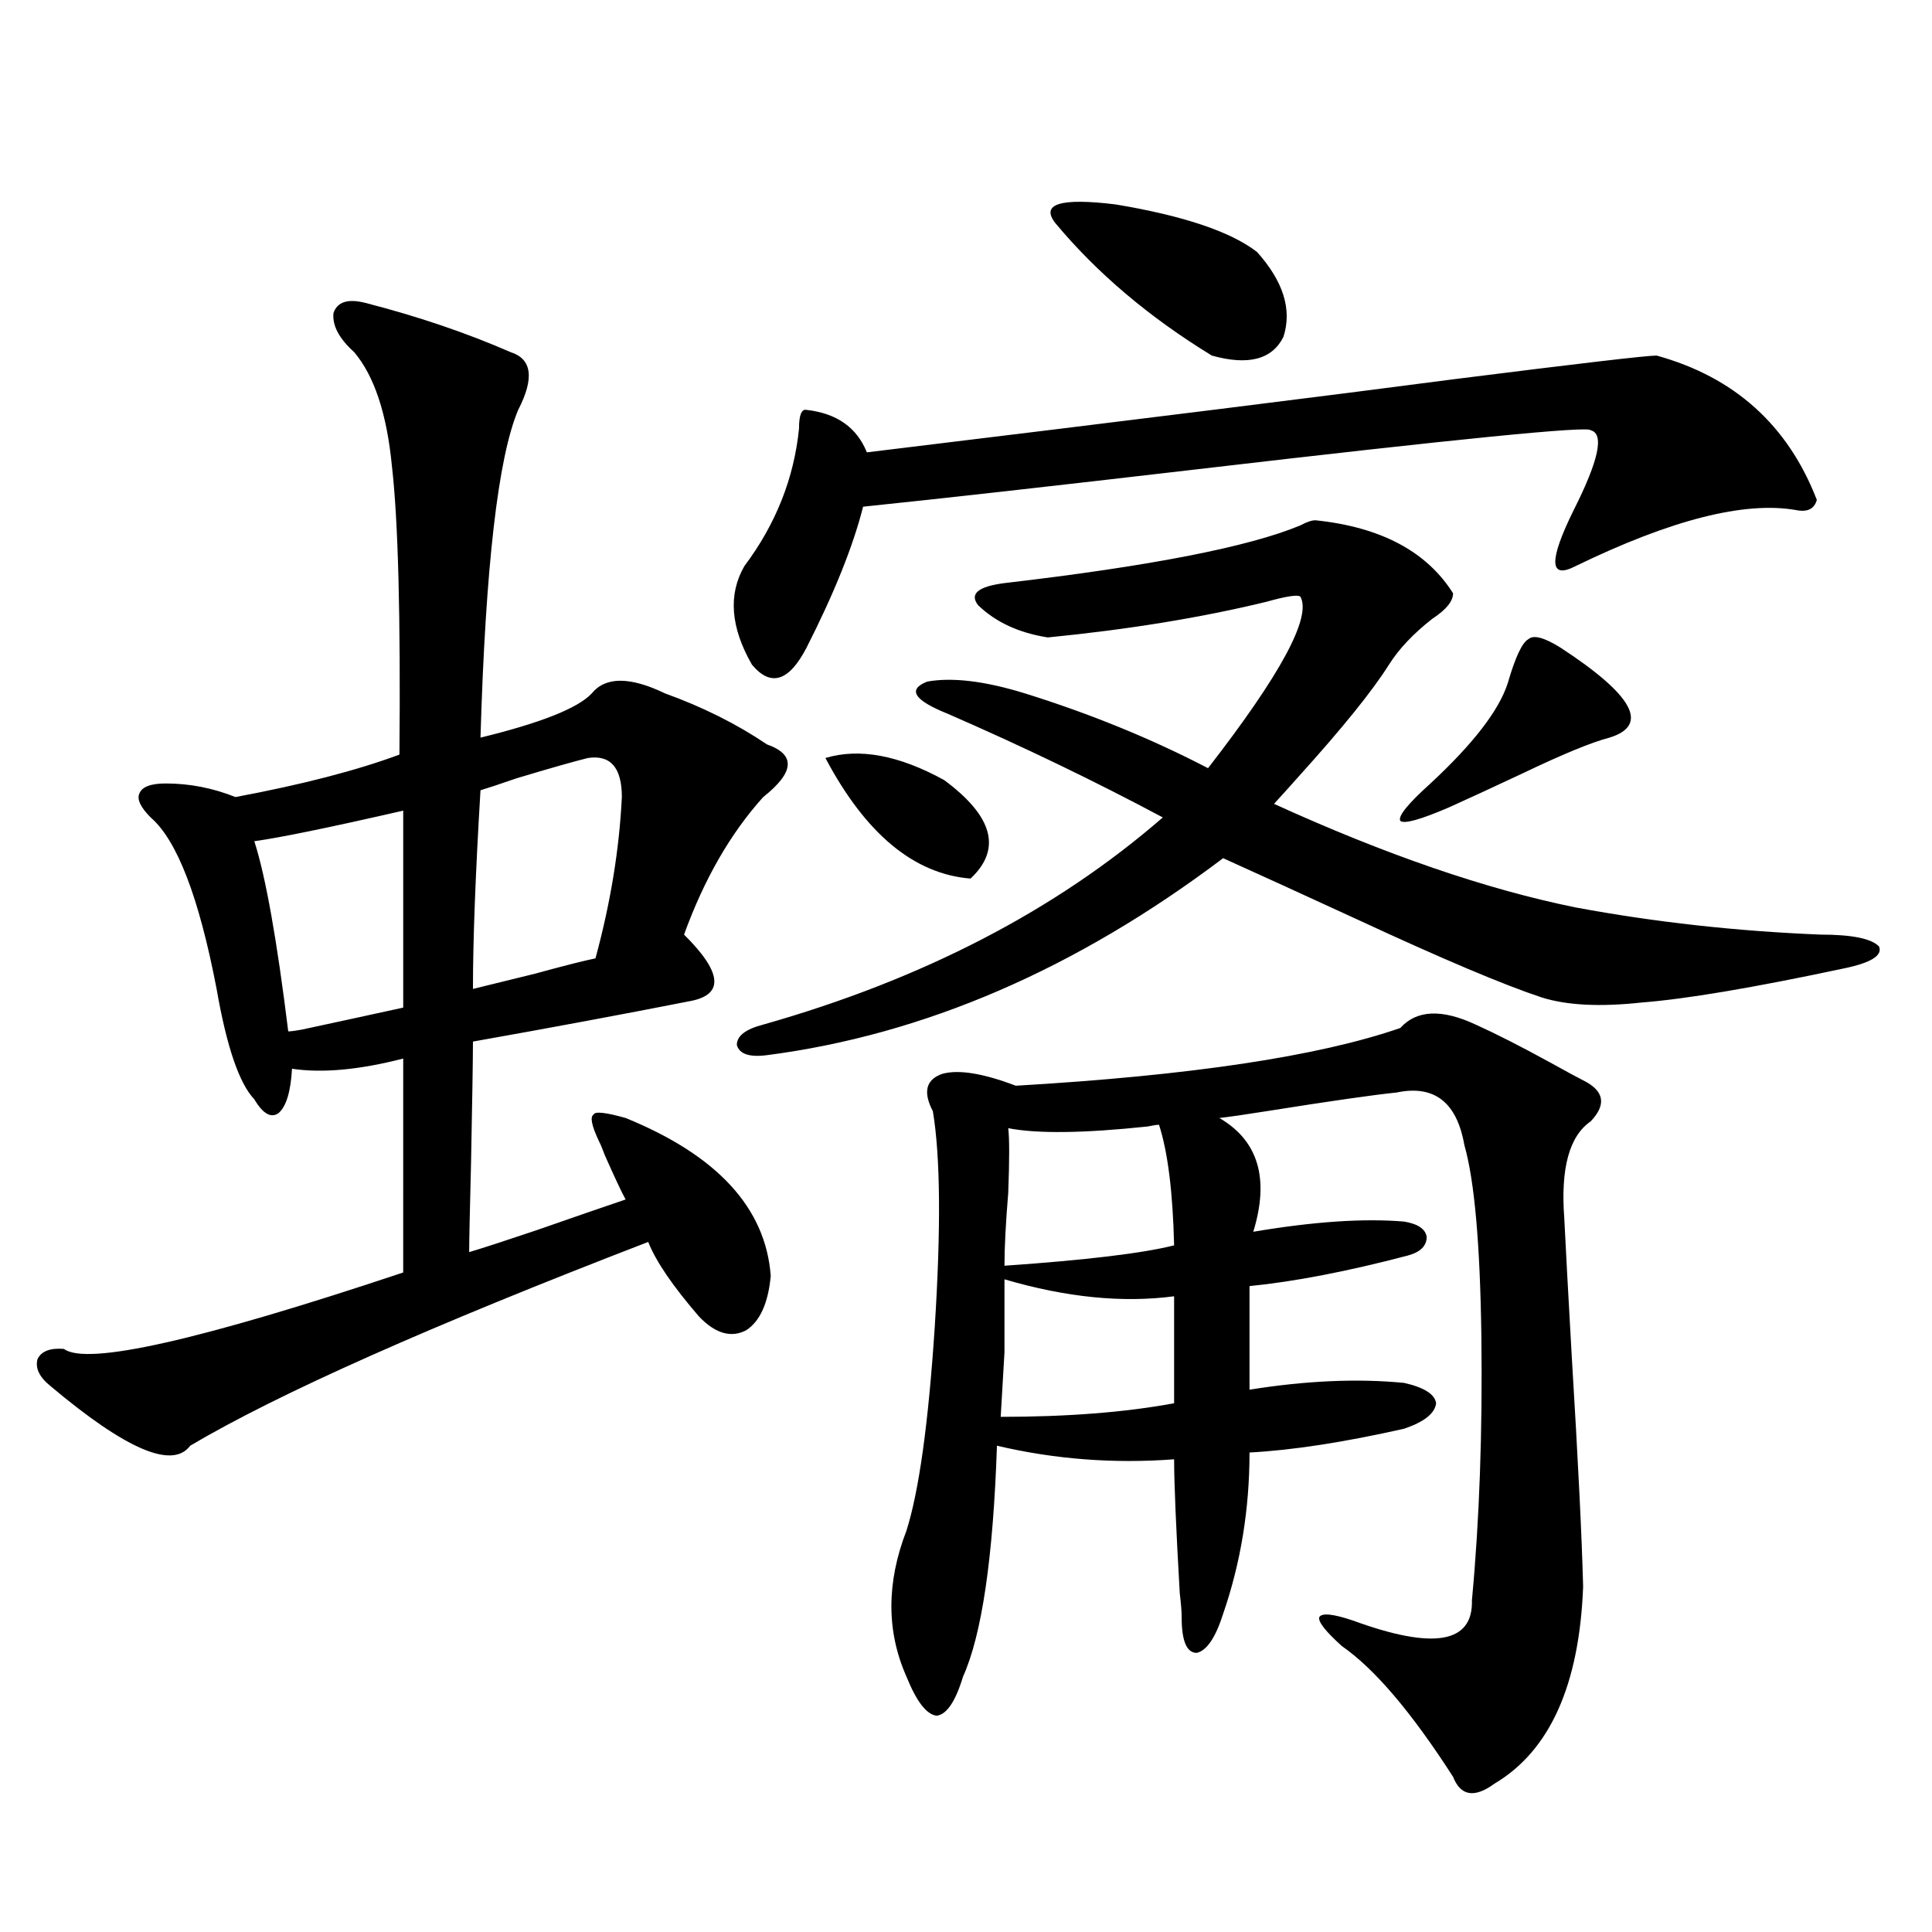
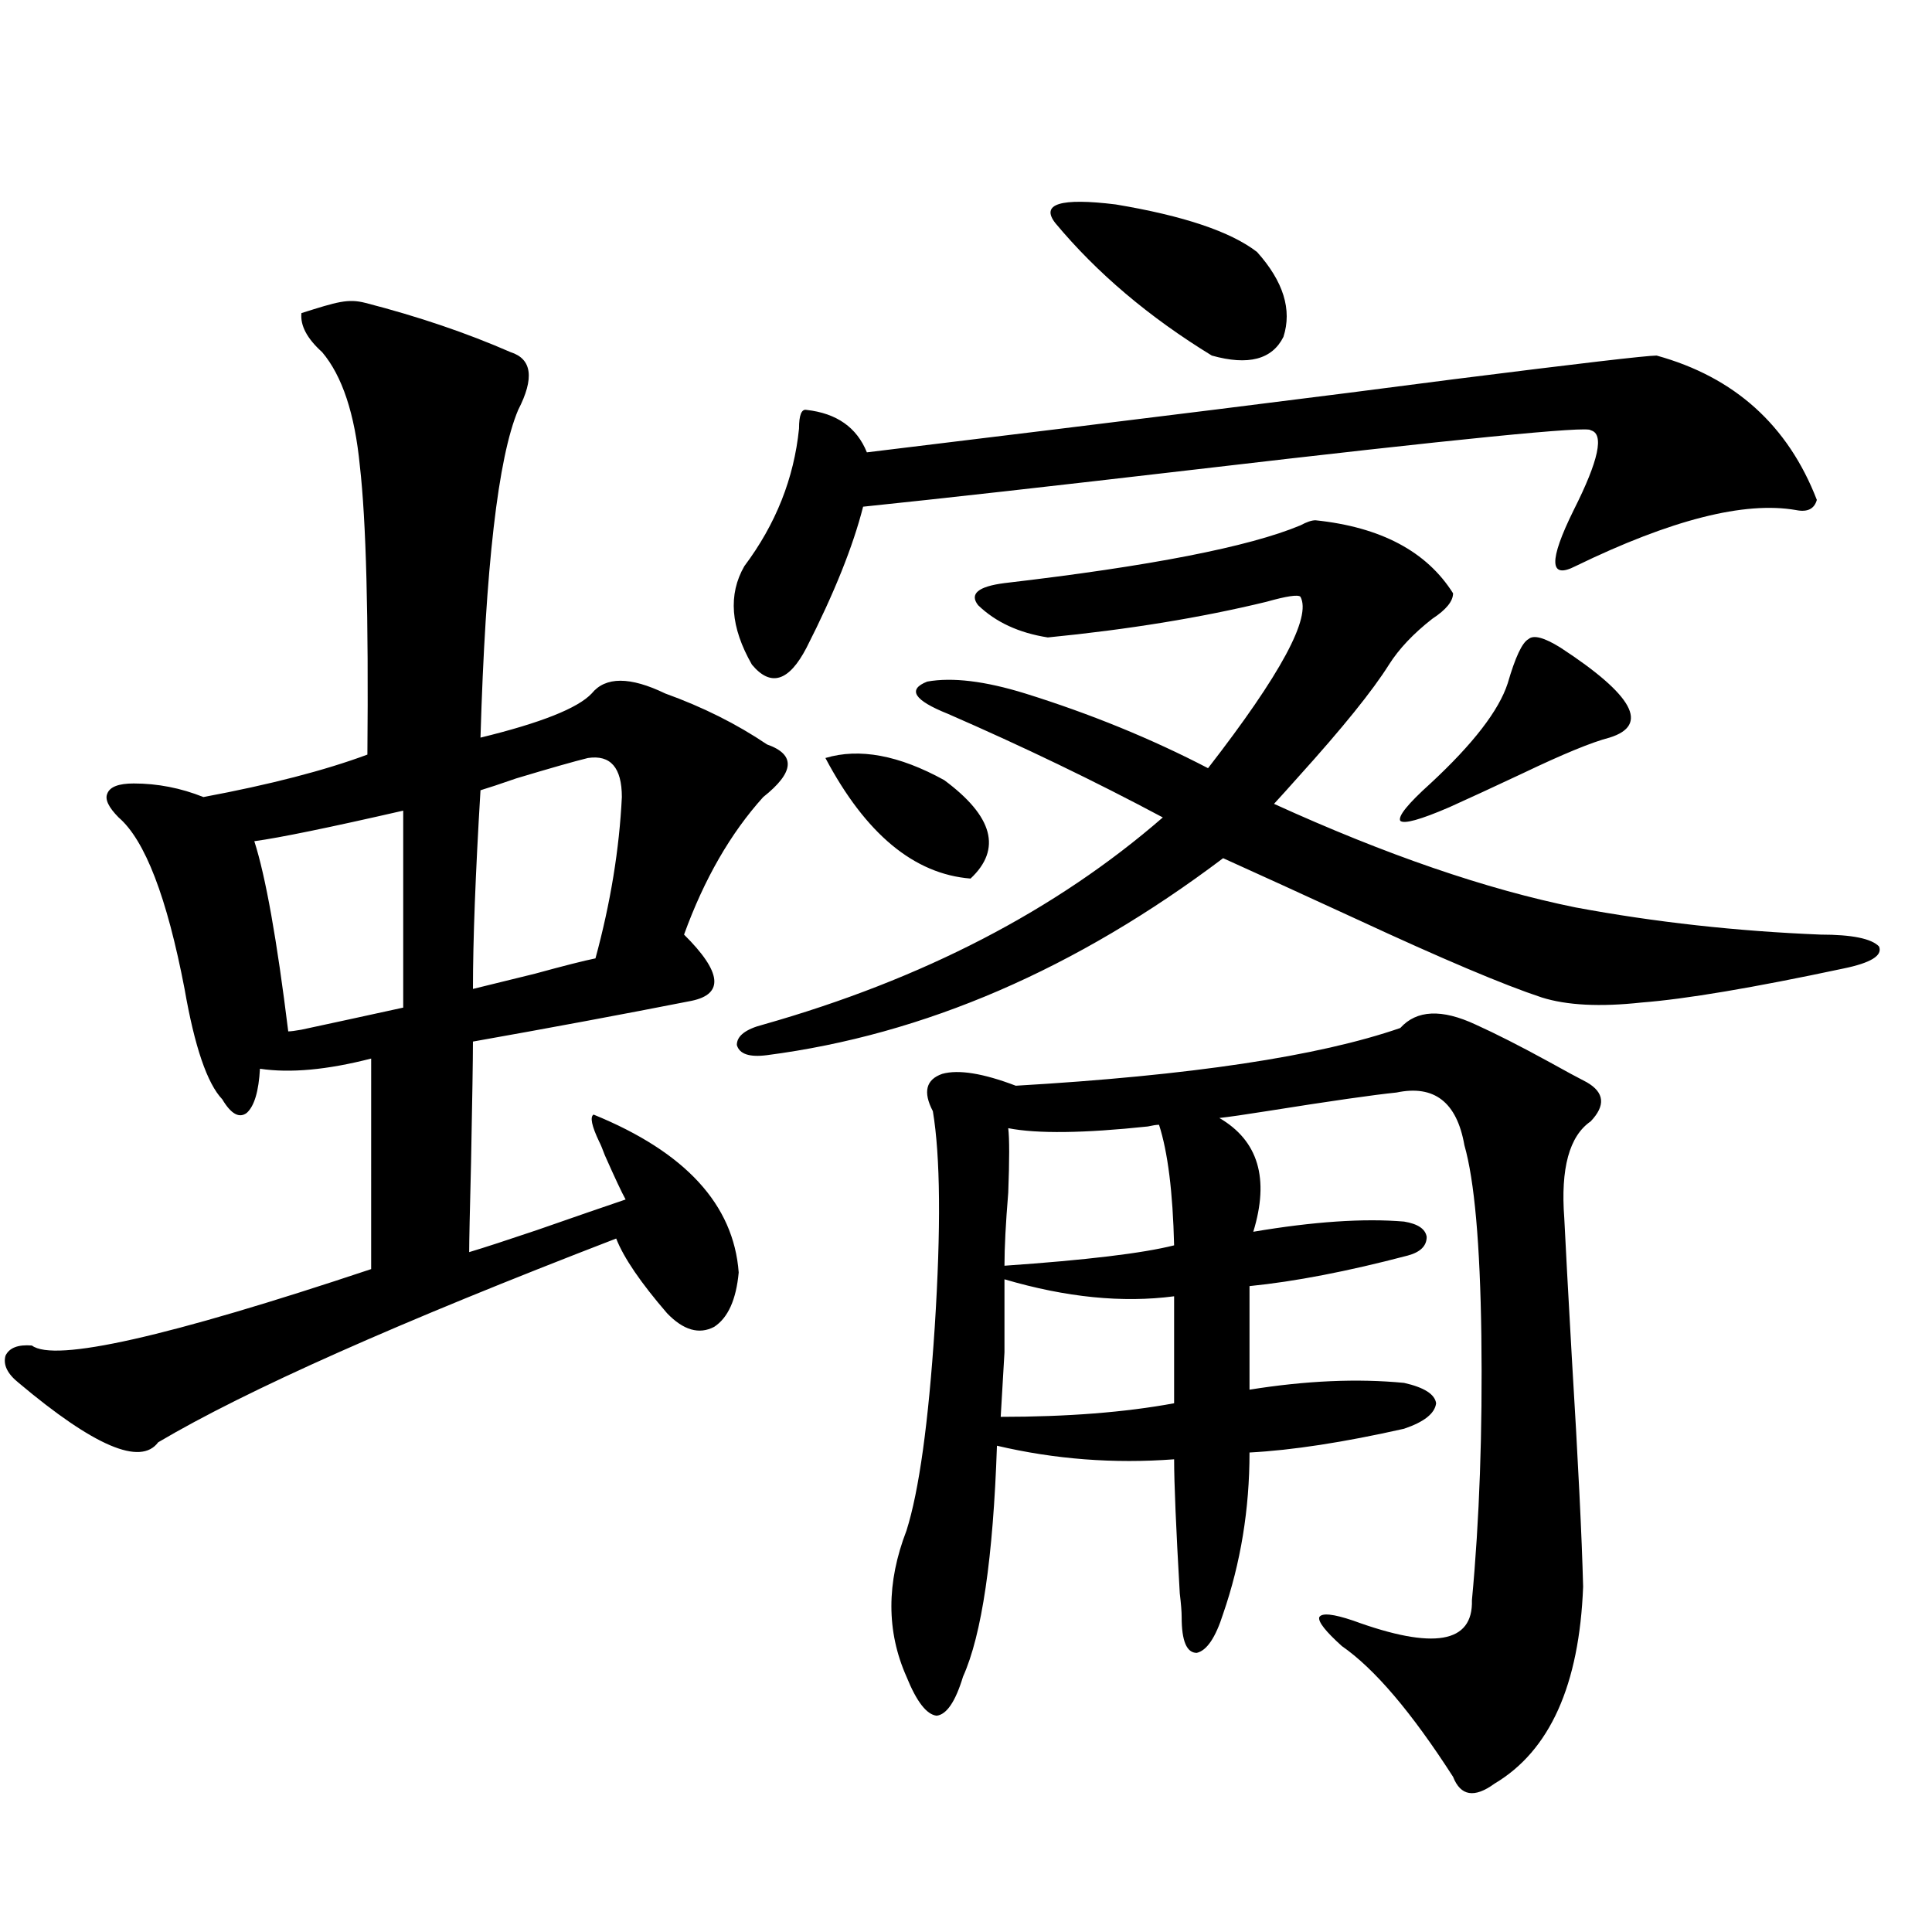
<svg xmlns="http://www.w3.org/2000/svg" version="1.1" id="图层_1" x="0px" y="0px" width="1000px" height="1000px" viewBox="0 0 1000 1000" enable-background="new 0 0 1000 1000" xml:space="preserve">
-   <path d="M189.19,156.793c27.316,7.031,52.347,15.531,75.12,25.488c11.052,3.516,12.348,13.485,3.902,29.883  c-10.411,24.609-16.92,81.161-19.512,169.629c31.219-7.608,50.396-15.229,57.56-22.852c7.149-8.789,19.832-8.789,38.048,0  c19.512,7.031,37.072,15.82,52.682,26.367c14.954,5.273,14.299,14.364-1.951,27.246c-16.92,18.759-30.578,42.489-40.975,71.191  c19.512,19.336,20.808,30.762,3.902,34.277c-35.776,7.031-73.504,14.063-113.168,21.094c0,8.789-0.335,29.595-0.976,62.402  c-0.655,25.79-0.976,41.309-0.976,46.582c7.805-2.335,19.512-6.152,35.121-11.426c20.152-7.031,35.441-12.305,45.853-15.82  c-1.951-3.516-5.533-11.124-10.731-22.852c-1.311-3.516-2.286-5.851-2.927-7.031c-3.902-8.198-4.878-12.882-2.927-14.063  c0.641-1.758,6.174-1.167,16.585,1.758c47.469,19.336,72.514,46.582,75.12,81.738c-1.311,14.063-5.533,23.442-12.683,28.125  c-7.805,4.106-15.944,1.758-24.39-7.031c-13.658-15.82-22.438-28.702-26.341-38.672c-112.527,43.368-191.55,78.524-237.067,105.469  c-9.115,12.305-33.17,2.06-72.193-30.762c-5.854-4.683-8.14-9.366-6.829-14.063c1.951-4.093,6.494-5.851,13.658-5.273  c11.707,8.789,70.242-4.395,175.605-39.551V547.906c-22.773,5.864-41.95,7.622-57.56,5.273c-0.655,11.728-2.927,19.336-6.829,22.852  c-3.902,2.938-8.14,0.591-12.683-7.031c-7.805-8.198-14.313-27.246-19.512-57.129c-9.115-47.461-20.487-77.042-34.146-88.77  c-5.213-5.273-7.164-9.366-5.854-12.305c1.296-3.516,5.854-5.273,13.658-5.273c12.348,0,24.39,2.349,36.097,7.031  c34.466-6.44,62.758-13.761,84.876-21.973c0.641-71.479-0.655-121.289-3.902-149.414c-2.606-26.944-9.115-46.582-19.512-58.887  c-7.805-7.031-11.387-13.761-10.731-20.215C174.557,156.216,180.075,154.458,189.19,156.793z M208.702,419.586  c-38.383,8.789-64.068,14.063-77.071,15.82c5.854,18.169,11.707,50.977,17.561,98.438c1.296,0,3.567-0.288,6.829-0.879  c13.658-2.925,31.219-6.729,52.682-11.426V419.586z M304.31,392.34c-7.164,1.758-19.512,5.273-37.072,10.547  c-8.46,2.938-14.634,4.985-18.536,6.152c-2.606,43.368-3.902,77.646-3.902,102.832c7.149-1.758,17.881-4.395,32.194-7.91  c14.954-4.093,25.365-6.729,31.219-7.91c7.805-28.702,12.348-56.538,13.658-83.496C321.87,397.325,316.017,390.582,304.31,392.34z   M857.467,184.039c40.319,11.137,67.956,36.035,82.925,74.707c-1.311,4.696-4.878,6.454-10.731,5.273  c-26.676-4.684-64.724,4.985-114.144,29.004c-13.658,7.031-13.993-2.637-0.976-29.004c13.003-25.777,15.93-39.551,8.78-41.309  c-0.655-2.335-68.626,4.395-203.897,20.215c-75.455,8.789-133.015,15.243-172.679,19.336c-5.213,20.517-14.969,44.824-29.268,72.949  c-9.115,17.578-18.536,20.517-28.292,8.789c-11.066-19.336-12.362-36.323-3.902-50.977c16.25-21.671,25.686-45.401,28.292-71.191  c0-7.031,1.296-10.245,3.902-9.668c15.609,1.758,26.006,9.091,31.219,21.973c139.829-16.988,240.97-29.581,303.407-37.793  C817.133,188.145,852.254,184.039,857.467,184.039z M680.886,269.293c33.811,3.516,57.56,16.122,71.218,37.793  c0,4.106-3.582,8.501-10.731,13.184c-9.756,7.622-17.24,15.532-22.438,23.73c-8.46,13.485-24.069,32.821-46.828,58.008  c-5.213,5.864-9.436,10.547-12.683,14.063c57.88,26.367,109.906,44.247,156.094,53.613c40.975,7.622,83.245,12.305,126.826,14.063  c16.25,0,26.341,2.06,30.243,6.152c1.951,4.696-4.237,8.501-18.536,11.426c-46.828,9.97-81.629,15.82-104.388,17.578  c-21.463,2.349-38.703,1.47-51.706-2.637c-19.512-6.44-51.386-19.913-95.607-40.43c-27.972-12.882-51.065-23.429-69.267-31.641  c-76.096,57.431-154.798,91.406-236.092,101.953c-9.115,1.181-14.313-0.577-15.609-5.273c0-4.683,4.543-8.198,13.658-10.547  c82.59-23.429,151.536-59.175,206.824-107.227c-35.121-18.745-72.193-36.612-111.217-53.613  c-17.561-7.031-21.143-12.593-10.731-16.699c13.003-2.335,29.908-0.288,50.73,6.152c33.811,10.547,65.364,23.442,94.632,38.672  c37.713-48.628,53.657-78.223,47.804-88.77c-1.311-1.167-7.164-0.288-17.561,2.637c-33.825,8.212-71.553,14.364-113.168,18.457  c-14.969-2.335-26.996-7.91-36.097-16.699c-4.558-5.851,0-9.668,13.658-11.426c75.44-8.789,126.491-18.745,153.167-29.883  C676.328,270.172,678.935,269.293,680.886,269.293z M427.233,392.34c17.561-5.273,38.048-1.456,61.462,11.426  c25.365,18.759,29.908,35.747,13.658,50.977C473.086,452.407,448.041,431.603,427.233,392.34z M525.768,561.969  c90.395-5.273,156.734-15.229,199.02-29.883c8.445-9.366,21.463-9.956,39.023-1.758c10.396,4.696,23.079,11.138,38.048,19.336  c8.445,4.696,14.954,8.212,19.512,10.547c9.101,5.273,9.756,12.017,1.951,20.215c-11.066,7.622-15.609,24.321-13.658,50.098  c0.641,13.485,1.951,37.505,3.902,72.07c3.247,53.325,5.198,92.876,5.854,118.652c-1.951,50.977-17.24,84.952-45.853,101.953  c-10.411,7.608-17.561,6.44-21.463-3.516c-21.463-33.398-40.654-55.962-57.56-67.676c-8.46-7.622-12.362-12.606-11.707-14.941  c1.296-2.349,7.149-1.758,17.561,1.758c41.615,15.229,62.103,11.714,61.462-10.547c3.902-41.597,5.519-87.3,4.878-137.109  c-0.655-47.461-3.582-80.269-8.78-98.438c-3.902-22.261-15.609-31.339-35.121-27.246c-11.707,1.181-34.146,4.395-67.315,9.668  c-11.066,1.758-19.191,2.938-24.39,3.516c20.152,11.728,26.006,31.353,17.561,58.887c31.219-5.273,57.225-7.031,78.047-5.273  c7.149,1.181,11.052,3.817,11.707,7.91c0,4.696-3.262,7.91-9.756,9.668c-31.219,8.212-58.535,13.485-81.949,15.82v53.613  c29.268-4.683,55.929-5.851,79.998-3.516c10.396,2.349,15.93,5.864,16.585,10.547c-0.655,5.273-6.188,9.668-16.585,13.184  c-31.219,7.031-57.895,11.138-79.998,12.305c0,29.306-4.558,57.129-13.658,83.496c-3.902,12.305-8.46,19.034-13.658,20.215  c-5.213,0-7.805-6.152-7.805-18.457c0-2.938-0.335-7.031-0.976-12.305c-1.951-33.976-2.927-57.129-2.927-69.434  c-31.219,2.349-61.797,0-91.705-7.031c-1.951,58.008-7.805,97.847-17.561,119.531c-3.902,12.882-8.46,19.624-13.658,20.215  c-5.213-0.591-10.411-7.333-15.609-20.215c-10.411-23.442-10.411-48.628,0-75.586c6.494-20.503,11.372-55.659,14.634-105.469  c3.247-50.977,2.927-88.179-0.976-111.621c-5.213-9.956-3.582-16.397,4.878-19.336C496.165,553.481,508.848,555.528,525.768,561.969  z M519.914,662.164c0,14.653,0,27.246,0,37.793c-0.655,11.138-1.311,22.274-1.951,33.398c34.466,0,64.389-2.335,89.754-7.031  v-55.371C581.041,674.469,551.773,671.544,519.914,662.164z M599.912,582.184c-1.311,0-3.262,0.302-5.854,0.879  c-33.17,3.516-57.239,3.817-72.193,0.879c0.641,5.273,0.641,16.411,0,33.398c-1.311,15.82-1.951,28.427-1.951,37.793  c42.271-2.925,71.538-6.44,87.803-10.547C607.062,617.052,604.455,596.246,599.912,582.184z M546.255,115.484  c-7.805-9.957,2.592-13.184,31.219-9.668c35.121,5.863,59.511,14.063,73.169,24.609c13.658,15.243,18.201,29.883,13.658,43.945  c-5.854,11.728-18.216,14.941-37.072,9.668C594.699,164.126,567.718,141.274,546.255,115.484z M740.396,405.523  c22.104-20.503,35.441-37.793,39.999-51.855c3.902-13.472,7.47-21.094,10.731-22.852c2.592-2.335,8.125-0.879,16.585,4.395  c37.713,24.609,46.173,40.142,25.365,46.582c-9.115,2.349-24.069,8.501-44.877,18.457c-14.969,7.031-27.651,12.896-38.048,17.578  c-14.969,6.454-23.414,8.789-25.365,7.031C723.477,422.524,728.689,416.07,740.396,405.523z" />
+   <path d="M189.19,156.793c27.316,7.031,52.347,15.531,75.12,25.488c11.052,3.516,12.348,13.485,3.902,29.883  c-10.411,24.609-16.92,81.161-19.512,169.629c31.219-7.608,50.396-15.229,57.56-22.852c7.149-8.789,19.832-8.789,38.048,0  c19.512,7.031,37.072,15.82,52.682,26.367c14.954,5.273,14.299,14.364-1.951,27.246c-16.92,18.759-30.578,42.489-40.975,71.191  c19.512,19.336,20.808,30.762,3.902,34.277c-35.776,7.031-73.504,14.063-113.168,21.094c0,8.789-0.335,29.595-0.976,62.402  c-0.655,25.79-0.976,41.309-0.976,46.582c7.805-2.335,19.512-6.152,35.121-11.426c20.152-7.031,35.441-12.305,45.853-15.82  c-1.951-3.516-5.533-11.124-10.731-22.852c-1.311-3.516-2.286-5.851-2.927-7.031c-3.902-8.198-4.878-12.882-2.927-14.063  c47.469,19.336,72.514,46.582,75.12,81.738c-1.311,14.063-5.533,23.442-12.683,28.125  c-7.805,4.106-15.944,1.758-24.39-7.031c-13.658-15.82-22.438-28.702-26.341-38.672c-112.527,43.368-191.55,78.524-237.067,105.469  c-9.115,12.305-33.17,2.06-72.193-30.762c-5.854-4.683-8.14-9.366-6.829-14.063c1.951-4.093,6.494-5.851,13.658-5.273  c11.707,8.789,70.242-4.395,175.605-39.551V547.906c-22.773,5.864-41.95,7.622-57.56,5.273c-0.655,11.728-2.927,19.336-6.829,22.852  c-3.902,2.938-8.14,0.591-12.683-7.031c-7.805-8.198-14.313-27.246-19.512-57.129c-9.115-47.461-20.487-77.042-34.146-88.77  c-5.213-5.273-7.164-9.366-5.854-12.305c1.296-3.516,5.854-5.273,13.658-5.273c12.348,0,24.39,2.349,36.097,7.031  c34.466-6.44,62.758-13.761,84.876-21.973c0.641-71.479-0.655-121.289-3.902-149.414c-2.606-26.944-9.115-46.582-19.512-58.887  c-7.805-7.031-11.387-13.761-10.731-20.215C174.557,156.216,180.075,154.458,189.19,156.793z M208.702,419.586  c-38.383,8.789-64.068,14.063-77.071,15.82c5.854,18.169,11.707,50.977,17.561,98.438c1.296,0,3.567-0.288,6.829-0.879  c13.658-2.925,31.219-6.729,52.682-11.426V419.586z M304.31,392.34c-7.164,1.758-19.512,5.273-37.072,10.547  c-8.46,2.938-14.634,4.985-18.536,6.152c-2.606,43.368-3.902,77.646-3.902,102.832c7.149-1.758,17.881-4.395,32.194-7.91  c14.954-4.093,25.365-6.729,31.219-7.91c7.805-28.702,12.348-56.538,13.658-83.496C321.87,397.325,316.017,390.582,304.31,392.34z   M857.467,184.039c40.319,11.137,67.956,36.035,82.925,74.707c-1.311,4.696-4.878,6.454-10.731,5.273  c-26.676-4.684-64.724,4.985-114.144,29.004c-13.658,7.031-13.993-2.637-0.976-29.004c13.003-25.777,15.93-39.551,8.78-41.309  c-0.655-2.335-68.626,4.395-203.897,20.215c-75.455,8.789-133.015,15.243-172.679,19.336c-5.213,20.517-14.969,44.824-29.268,72.949  c-9.115,17.578-18.536,20.517-28.292,8.789c-11.066-19.336-12.362-36.323-3.902-50.977c16.25-21.671,25.686-45.401,28.292-71.191  c0-7.031,1.296-10.245,3.902-9.668c15.609,1.758,26.006,9.091,31.219,21.973c139.829-16.988,240.97-29.581,303.407-37.793  C817.133,188.145,852.254,184.039,857.467,184.039z M680.886,269.293c33.811,3.516,57.56,16.122,71.218,37.793  c0,4.106-3.582,8.501-10.731,13.184c-9.756,7.622-17.24,15.532-22.438,23.73c-8.46,13.485-24.069,32.821-46.828,58.008  c-5.213,5.864-9.436,10.547-12.683,14.063c57.88,26.367,109.906,44.247,156.094,53.613c40.975,7.622,83.245,12.305,126.826,14.063  c16.25,0,26.341,2.06,30.243,6.152c1.951,4.696-4.237,8.501-18.536,11.426c-46.828,9.97-81.629,15.82-104.388,17.578  c-21.463,2.349-38.703,1.47-51.706-2.637c-19.512-6.44-51.386-19.913-95.607-40.43c-27.972-12.882-51.065-23.429-69.267-31.641  c-76.096,57.431-154.798,91.406-236.092,101.953c-9.115,1.181-14.313-0.577-15.609-5.273c0-4.683,4.543-8.198,13.658-10.547  c82.59-23.429,151.536-59.175,206.824-107.227c-35.121-18.745-72.193-36.612-111.217-53.613  c-17.561-7.031-21.143-12.593-10.731-16.699c13.003-2.335,29.908-0.288,50.73,6.152c33.811,10.547,65.364,23.442,94.632,38.672  c37.713-48.628,53.657-78.223,47.804-88.77c-1.311-1.167-7.164-0.288-17.561,2.637c-33.825,8.212-71.553,14.364-113.168,18.457  c-14.969-2.335-26.996-7.91-36.097-16.699c-4.558-5.851,0-9.668,13.658-11.426c75.44-8.789,126.491-18.745,153.167-29.883  C676.328,270.172,678.935,269.293,680.886,269.293z M427.233,392.34c17.561-5.273,38.048-1.456,61.462,11.426  c25.365,18.759,29.908,35.747,13.658,50.977C473.086,452.407,448.041,431.603,427.233,392.34z M525.768,561.969  c90.395-5.273,156.734-15.229,199.02-29.883c8.445-9.366,21.463-9.956,39.023-1.758c10.396,4.696,23.079,11.138,38.048,19.336  c8.445,4.696,14.954,8.212,19.512,10.547c9.101,5.273,9.756,12.017,1.951,20.215c-11.066,7.622-15.609,24.321-13.658,50.098  c0.641,13.485,1.951,37.505,3.902,72.07c3.247,53.325,5.198,92.876,5.854,118.652c-1.951,50.977-17.24,84.952-45.853,101.953  c-10.411,7.608-17.561,6.44-21.463-3.516c-21.463-33.398-40.654-55.962-57.56-67.676c-8.46-7.622-12.362-12.606-11.707-14.941  c1.296-2.349,7.149-1.758,17.561,1.758c41.615,15.229,62.103,11.714,61.462-10.547c3.902-41.597,5.519-87.3,4.878-137.109  c-0.655-47.461-3.582-80.269-8.78-98.438c-3.902-22.261-15.609-31.339-35.121-27.246c-11.707,1.181-34.146,4.395-67.315,9.668  c-11.066,1.758-19.191,2.938-24.39,3.516c20.152,11.728,26.006,31.353,17.561,58.887c31.219-5.273,57.225-7.031,78.047-5.273  c7.149,1.181,11.052,3.817,11.707,7.91c0,4.696-3.262,7.91-9.756,9.668c-31.219,8.212-58.535,13.485-81.949,15.82v53.613  c29.268-4.683,55.929-5.851,79.998-3.516c10.396,2.349,15.93,5.864,16.585,10.547c-0.655,5.273-6.188,9.668-16.585,13.184  c-31.219,7.031-57.895,11.138-79.998,12.305c0,29.306-4.558,57.129-13.658,83.496c-3.902,12.305-8.46,19.034-13.658,20.215  c-5.213,0-7.805-6.152-7.805-18.457c0-2.938-0.335-7.031-0.976-12.305c-1.951-33.976-2.927-57.129-2.927-69.434  c-31.219,2.349-61.797,0-91.705-7.031c-1.951,58.008-7.805,97.847-17.561,119.531c-3.902,12.882-8.46,19.624-13.658,20.215  c-5.213-0.591-10.411-7.333-15.609-20.215c-10.411-23.442-10.411-48.628,0-75.586c6.494-20.503,11.372-55.659,14.634-105.469  c3.247-50.977,2.927-88.179-0.976-111.621c-5.213-9.956-3.582-16.397,4.878-19.336C496.165,553.481,508.848,555.528,525.768,561.969  z M519.914,662.164c0,14.653,0,27.246,0,37.793c-0.655,11.138-1.311,22.274-1.951,33.398c34.466,0,64.389-2.335,89.754-7.031  v-55.371C581.041,674.469,551.773,671.544,519.914,662.164z M599.912,582.184c-1.311,0-3.262,0.302-5.854,0.879  c-33.17,3.516-57.239,3.817-72.193,0.879c0.641,5.273,0.641,16.411,0,33.398c-1.311,15.82-1.951,28.427-1.951,37.793  c42.271-2.925,71.538-6.44,87.803-10.547C607.062,617.052,604.455,596.246,599.912,582.184z M546.255,115.484  c-7.805-9.957,2.592-13.184,31.219-9.668c35.121,5.863,59.511,14.063,73.169,24.609c13.658,15.243,18.201,29.883,13.658,43.945  c-5.854,11.728-18.216,14.941-37.072,9.668C594.699,164.126,567.718,141.274,546.255,115.484z M740.396,405.523  c22.104-20.503,35.441-37.793,39.999-51.855c3.902-13.472,7.47-21.094,10.731-22.852c2.592-2.335,8.125-0.879,16.585,4.395  c37.713,24.609,46.173,40.142,25.365,46.582c-9.115,2.349-24.069,8.501-44.877,18.457c-14.969,7.031-27.651,12.896-38.048,17.578  c-14.969,6.454-23.414,8.789-25.365,7.031C723.477,422.524,728.689,416.07,740.396,405.523z" />
</svg>